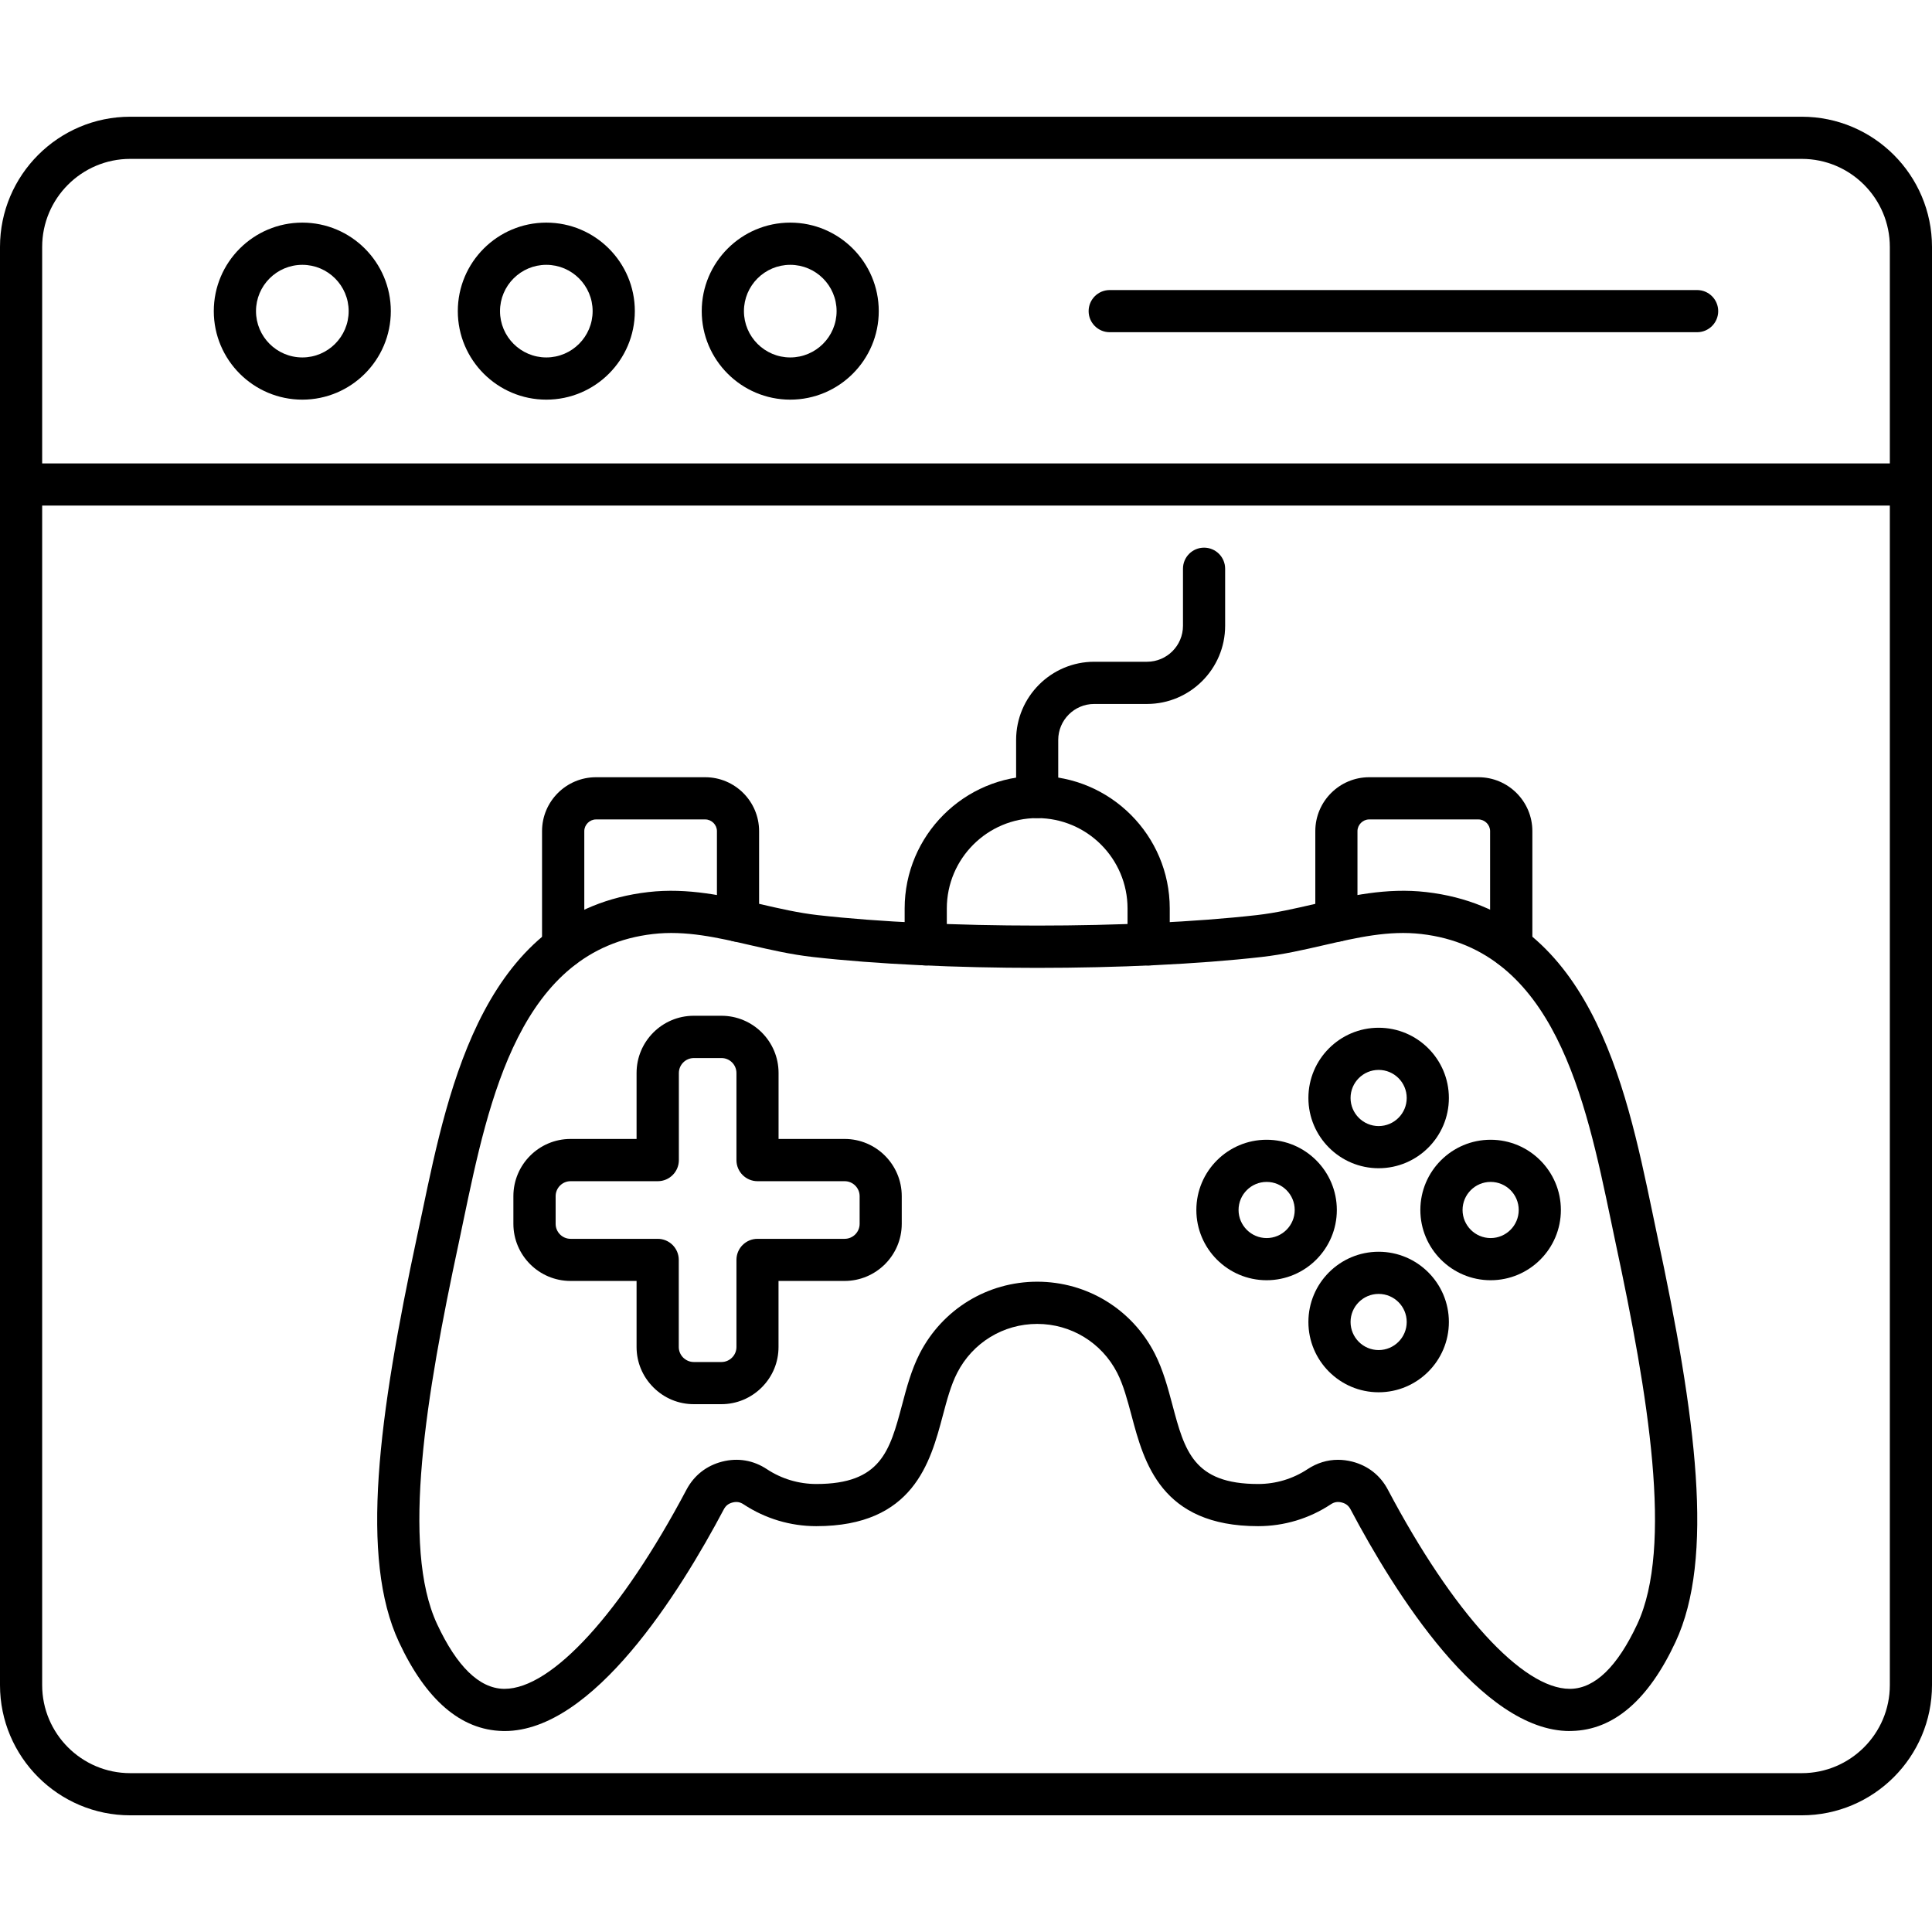
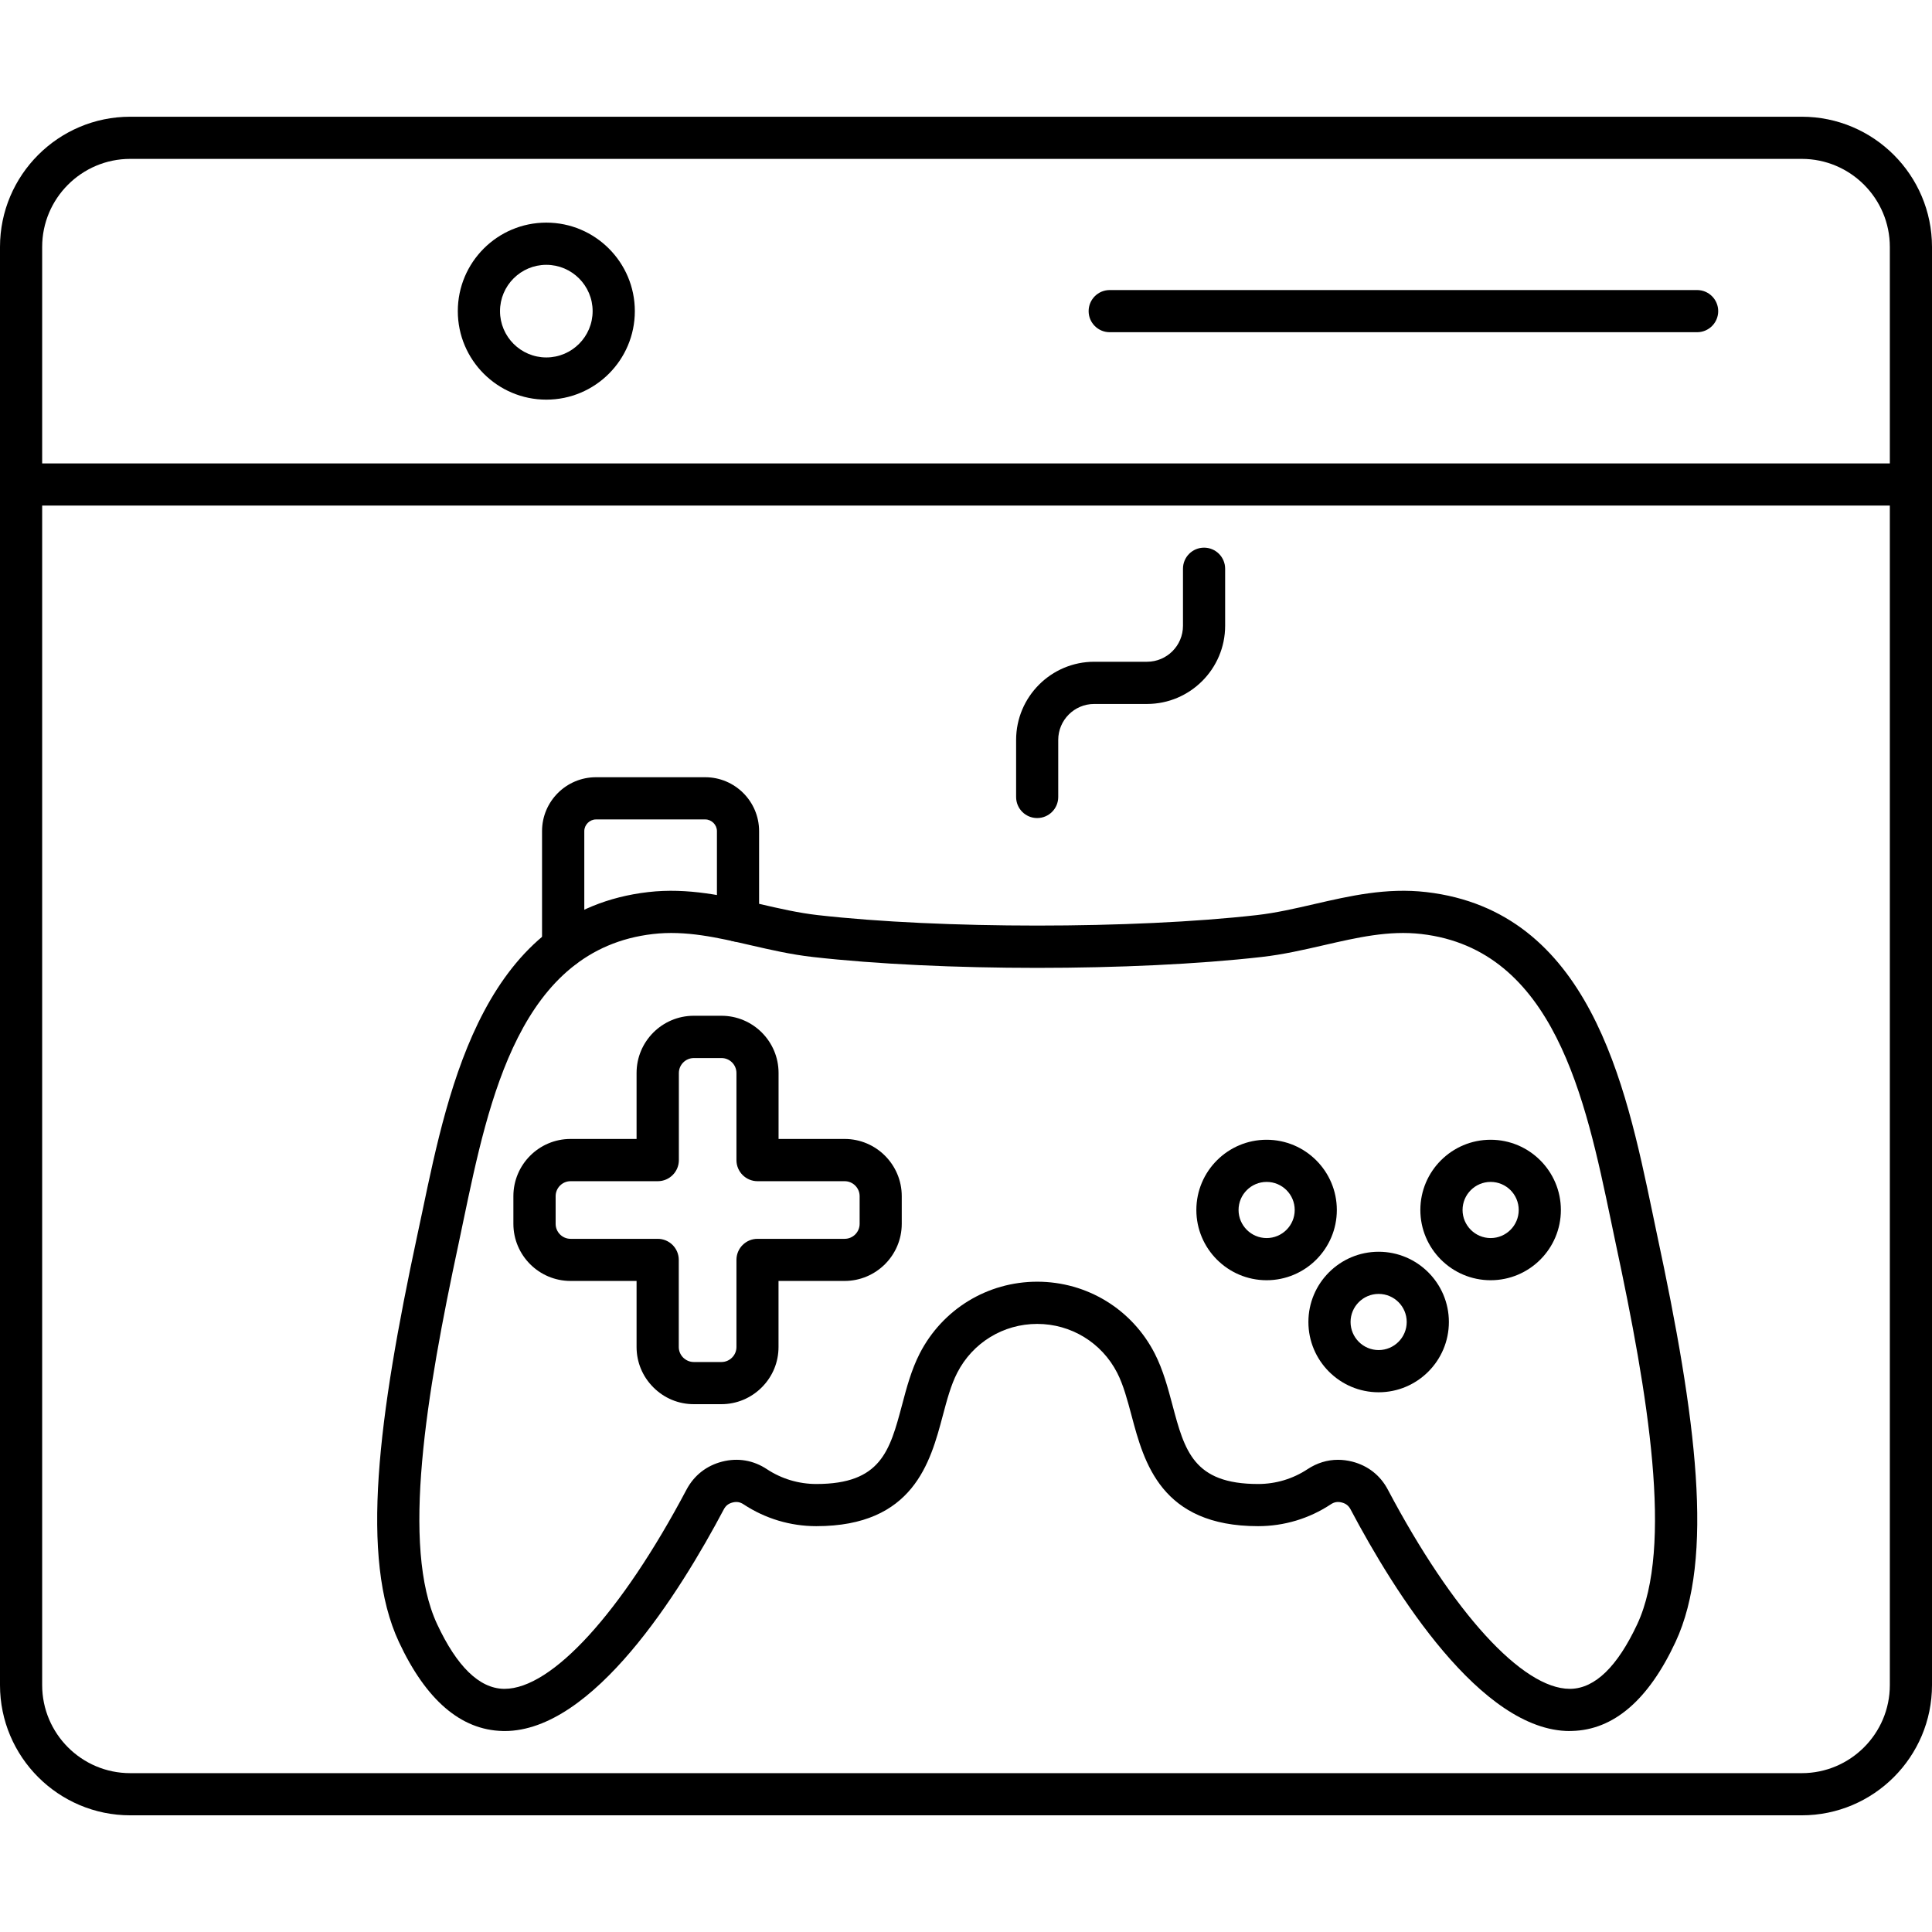
<svg xmlns="http://www.w3.org/2000/svg" clip-rule="evenodd" fill-rule="evenodd" height="512" image-rendering="optimizeQuality" shape-rendering="geometricPrecision" text-rendering="geometricPrecision" viewBox="0 0 43.349 43.349" width="512">
  <g id="Layer_x0020_1">
    <g id="_323119320">
      <path id="_323121504" d="m2.922 3.565c-1.089 0-1.976.886-1.976 1.976v32.268c0 1.089.886 1.976 1.976 1.976h37.505c1.089 0 1.976-.886 1.976-1.976l0-32.268c0-1.089-.886-1.976-1.976-1.976h-37.505zm37.505 37.166h-37.505c-1.611 0-2.922-1.311-2.922-2.922v-32.268c0-1.612 1.311-2.922 2.922-2.922h37.505c1.612 0 2.922 1.31 2.922 2.922l0 32.268c0 1.611-1.31 2.922-2.922 2.922z" />
      <path id="_323120880" d="m42.876 11.344h-42.403c-.261 0-.473-.212-.473-.473 0-.261.212-.473.473-.473h42.403c.261 0 .473.212.473.473 0.0.261-.212.473-.473.473z" />
-       <path id="_323121336" d="m6.784 5.942c-.574 0-1.04.466-1.04 1.039s.466 1.039 1.04 1.039c.573 0 1.039-.466 1.039-1.039 0-.573-.466-1.039-1.039-1.039zm0 3.025c-1.095 0-1.987-.89-1.987-1.986s.891-1.986 1.986-1.986c1.094 0 1.986.89 1.986 1.986s-.891 1.986-1.986 1.986z" />
      <path id="_323120832" d="m12.258 5.942c-.573 0-1.039.466-1.039 1.039s.466 1.039 1.039 1.039c.573 0 1.039-.466 1.039-1.039s-.466-1.039-1.039-1.039zm0 3.025c-1.095 0-1.986-.89-1.986-1.986s.89-1.986 1.986-1.986c1.095 0 1.986.89 1.986 1.986s-.89 1.986-1.986 1.986z" />
-       <path id="_323121096" d="m17.731 5.942c-.573 0-1.039.466-1.039 1.039s.466 1.039 1.039 1.039c.574 0 1.04-.466 1.04-1.039s-.466-1.039-1.04-1.039zm0 3.025c-1.094 0-1.986-.89-1.986-1.986s.891-1.986 1.986-1.986c1.095 0 1.986.89 1.986 1.986s-.891 1.986-1.986 1.986z" />
      <path id="_323120640" d="m38.079 7.454h-13.18c-.261 0-.473-.212-.473-.473 0-.261.212-.473.473-.473h13.18c.261 0 .473.212.473.473 0.0.261-.212.473-.473.473z" />
      <path id="_323120376" d="m30.021 32.754c.105 0 .213.014.32.041.353.091.63.308.8.631 1.46 2.76 3.02 4.467 4.08 4.467h.024c.546-.014 1.047-.502 1.491-1.451.811-1.739.246-5.138-.486-8.553-.035-.17-.072-.344-.109-.521-.566-2.703-1.27-6.067-4.249-6.411-.732-.085-1.44.079-2.19.251-.448.103-.913.21-1.394.264-2.871.326-7.202.326-10.073 0-.481-.054-.946-.161-1.394-.264-.749-.173-1.457-.336-2.19-.251-2.979.344-3.683 3.708-4.249 6.411-.037.177-.073.352-.109.521-.733 3.414-1.297 6.814-.485 8.553.443.949.944 1.437 1.49 1.451h.024c1.06 0 2.619-1.707 4.08-4.467.171-.322.448-.54.801-.631.353-.09.7-.032 1.005.17.329.217.713.332 1.109.332 1.45 0 1.648-.744 1.923-1.775.102-.387.209-.787.395-1.151.51-.995 1.52-1.613 2.638-1.613 1.117 0 2.128.618 2.637 1.613.186.364.293.764.396 1.151.274 1.03.472 1.775 1.923 1.775.397 0 .779-.115 1.108-.332.212-.14.444-.211.684-.211zm5.2 6.086c-1.988 0-3.931-3.108-4.917-4.972-.044-.084-.105-.132-.198-.156-.092-.024-.169-.011-.248.042-.484.32-1.048.489-1.63.489-2.179 0-2.56-1.433-2.838-2.478-.095-.354-.183-.688-.323-.962-.347-.677-1.035-1.098-1.795-1.098-.761 0-1.449.421-1.795 1.098-.141.274-.23.608-.324.962-.278 1.045-.66 2.478-2.837 2.478-.583 0-1.147-.17-1.631-.489-.08-.053-.157-.066-.248-.042-.093.024-.154.072-.198.156-.986 1.863-2.928 4.972-4.917 4.972-.016 0-.032 0-.047-.001-.935-.023-1.716-.694-2.324-1.996-.878-1.881-.469-5.019.417-9.151.037-.169.072-.341.11-.517.595-2.843 1.409-6.736 5.066-7.159.894-.103 1.716.087 2.511.269.442.102.86.198 1.288.247 2.764.314 7.095.314 9.86 0 .428-.049.846-.145 1.288-.247.795-.183 1.617-.372 2.511-.269 3.658.423 4.472 4.315 5.067 7.157.036.176.073.349.108.518.886 4.132 1.295 7.27.417 9.151-.607 1.302-1.389 1.974-2.324 1.996-.016.001-.032.001-.047.001z" />
      <path id="_323120280" d="m12.802 26.503c-.184 0-.335.151-.335.336v.621c0 .185.151.336.335.336h1.955c.261 0 .473.211.473.473v1.954c0 .09.035.173.099.238.064.063.148.099.238.099h.621c.089 0 .173-.035.237-.099.064-.064.099-.148.099-.238l0-1.954c0-.262.212-.473.473-.473h1.955c.185 0 .336-.151.336-.336v-.621c0-.185-.151-.336-.336-.336h-1.955c-.261 0-.473-.212-.473-.473l0-1.954c0-.185-.15-.336-.335-.336h-.621c-.185 0-.336.151-.336.336v1.954c0 .261-.212.473-.473.473zm3.385 5.003h-.621c-.342 0-.663-.134-.906-.377s-.377-.564-.377-.906l0-1.482h-1.482c-.707 0-1.282-.575-1.282-1.282v-.621c0-.707.575-1.283 1.282-1.283h1.482v-1.481c0-.708.576-1.283 1.283-1.283h.621c.707 0 1.282.575 1.282 1.283l0 1.481h1.482c.707 0 1.282.576 1.282 1.283v.621c0 .707-.576 1.282-1.283 1.282h-1.482v1.482c0 .342-.133.663-.376.906-.242.242-.564.377-.906.377z" />
      <path id="_323120184" d="m33.446 26.519c-.347 0-.63.282-.63.63 0 .347.283.63.63.63.348 0 .63-.283.63-.63 0-.348-.282-.63-.63-.63zm0 2.206c-.87 0-1.577-.707-1.577-1.576 0-.87.707-1.576 1.576-1.576.87 0 1.577.707 1.577 1.576 0.0.87-.707 1.576-1.576 1.576z" />
      <path id="_323120136" d="m28.42 26.519c-.347 0-.63.282-.63.63 0.0.347.283.63.63.63.348 0 .63-.283.63-.63 0-.348-.282-.63-.63-.63zm0 2.206c-.87 0-1.577-.707-1.577-1.576 0-.87.707-1.576 1.576-1.576.87 0 1.576.707 1.576 1.576 0.0.87-.707 1.576-1.576 1.576z" />
      <path id="_323120568" d="m30.933 29.032c-.347 0-.63.282-.63.63 0 .347.283.63.63.63.348 0 .63-.283.63-.63 0-.348-.282-.63-.63-.63zm0 2.207c-.869 0-1.576-.707-1.576-1.577 0-.87.707-1.576 1.576-1.576.87 0 1.576.707 1.576 1.576 0.0.87-.707 1.577-1.576 1.577z" />
-       <path id="_323120448" d="m30.933 24.006c-.347 0-.63.282-.63.63 0 .347.283.63.63.63.348 0 .63-.283.63-.63 0-.348-.282-.63-.63-.63zm0 2.206c-.869 0-1.576-.707-1.576-1.576s.707-1.576 1.576-1.576c.87 0 1.576.707 1.576 1.576 0.0.87-.707 1.576-1.576 1.576z" />
-       <path id="_323120736" d="m25.772 21.662c-.261 0-.473-.212-.473-.473v-.805c0-1.118-.91-2.028-2.027-2.028-1.118 0-2.028.91-2.028 2.028v.805c0 .261-.212.473-.473.473-.261 0-.473-.212-.473-.473l0-.805c0-1.639 1.334-2.974 2.974-2.974 1.64 0 2.974 1.335 2.974 2.974v.805c0 .261-.212.473-.473.473z" />
-       <path id="_323120400" d="m33.907 21.727c-.261 0-.473-.212-.473-.473l0-2.606c0-.142-.12-.262-.262-.262h-2.452c-.142 0-.262.12-.262.262l0 2.01c0 .262-.212.473-.473.473-.261 0-.473-.211-.473-.473l0-2.01c0-.666.542-1.209 1.209-1.209h2.452c.666 0 1.209.542 1.209 1.209v2.606c0 .261-.212.473-.473.473z" />
      <path id="_323120688" d="m12.635 21.727c-.261 0-.473-.212-.473-.473l0-2.606c0-.666.542-1.209 1.21-1.209h2.451c.666 0 1.209.542 1.209 1.209v2.01c0 .262-.212.473-.473.473-.261 0-.473-.211-.473-.473l0-2.01c0-.142-.12-.262-.262-.262h-2.451c-.143 0-.263.12-.263.262v2.606c0 .261-.211.473-.473.473z" />
      <path id="_323120064" d="m23.272 18.355c-.262 0-.473-.211-.473-.473v-1.28c0-.967.786-1.754 1.753-1.754h1.184c.446 0 .807-.362.807-.807v-1.28c0-.262.212-.473.473-.473.261 0 .473.211.473.473l0 1.28c0 .967-.787 1.754-1.754 1.754h-1.184c-.445 0-.807.362-.807.807l0 1.28c0 .262-.212.473-.473.473z" />
    </g>
  </g>
</svg>